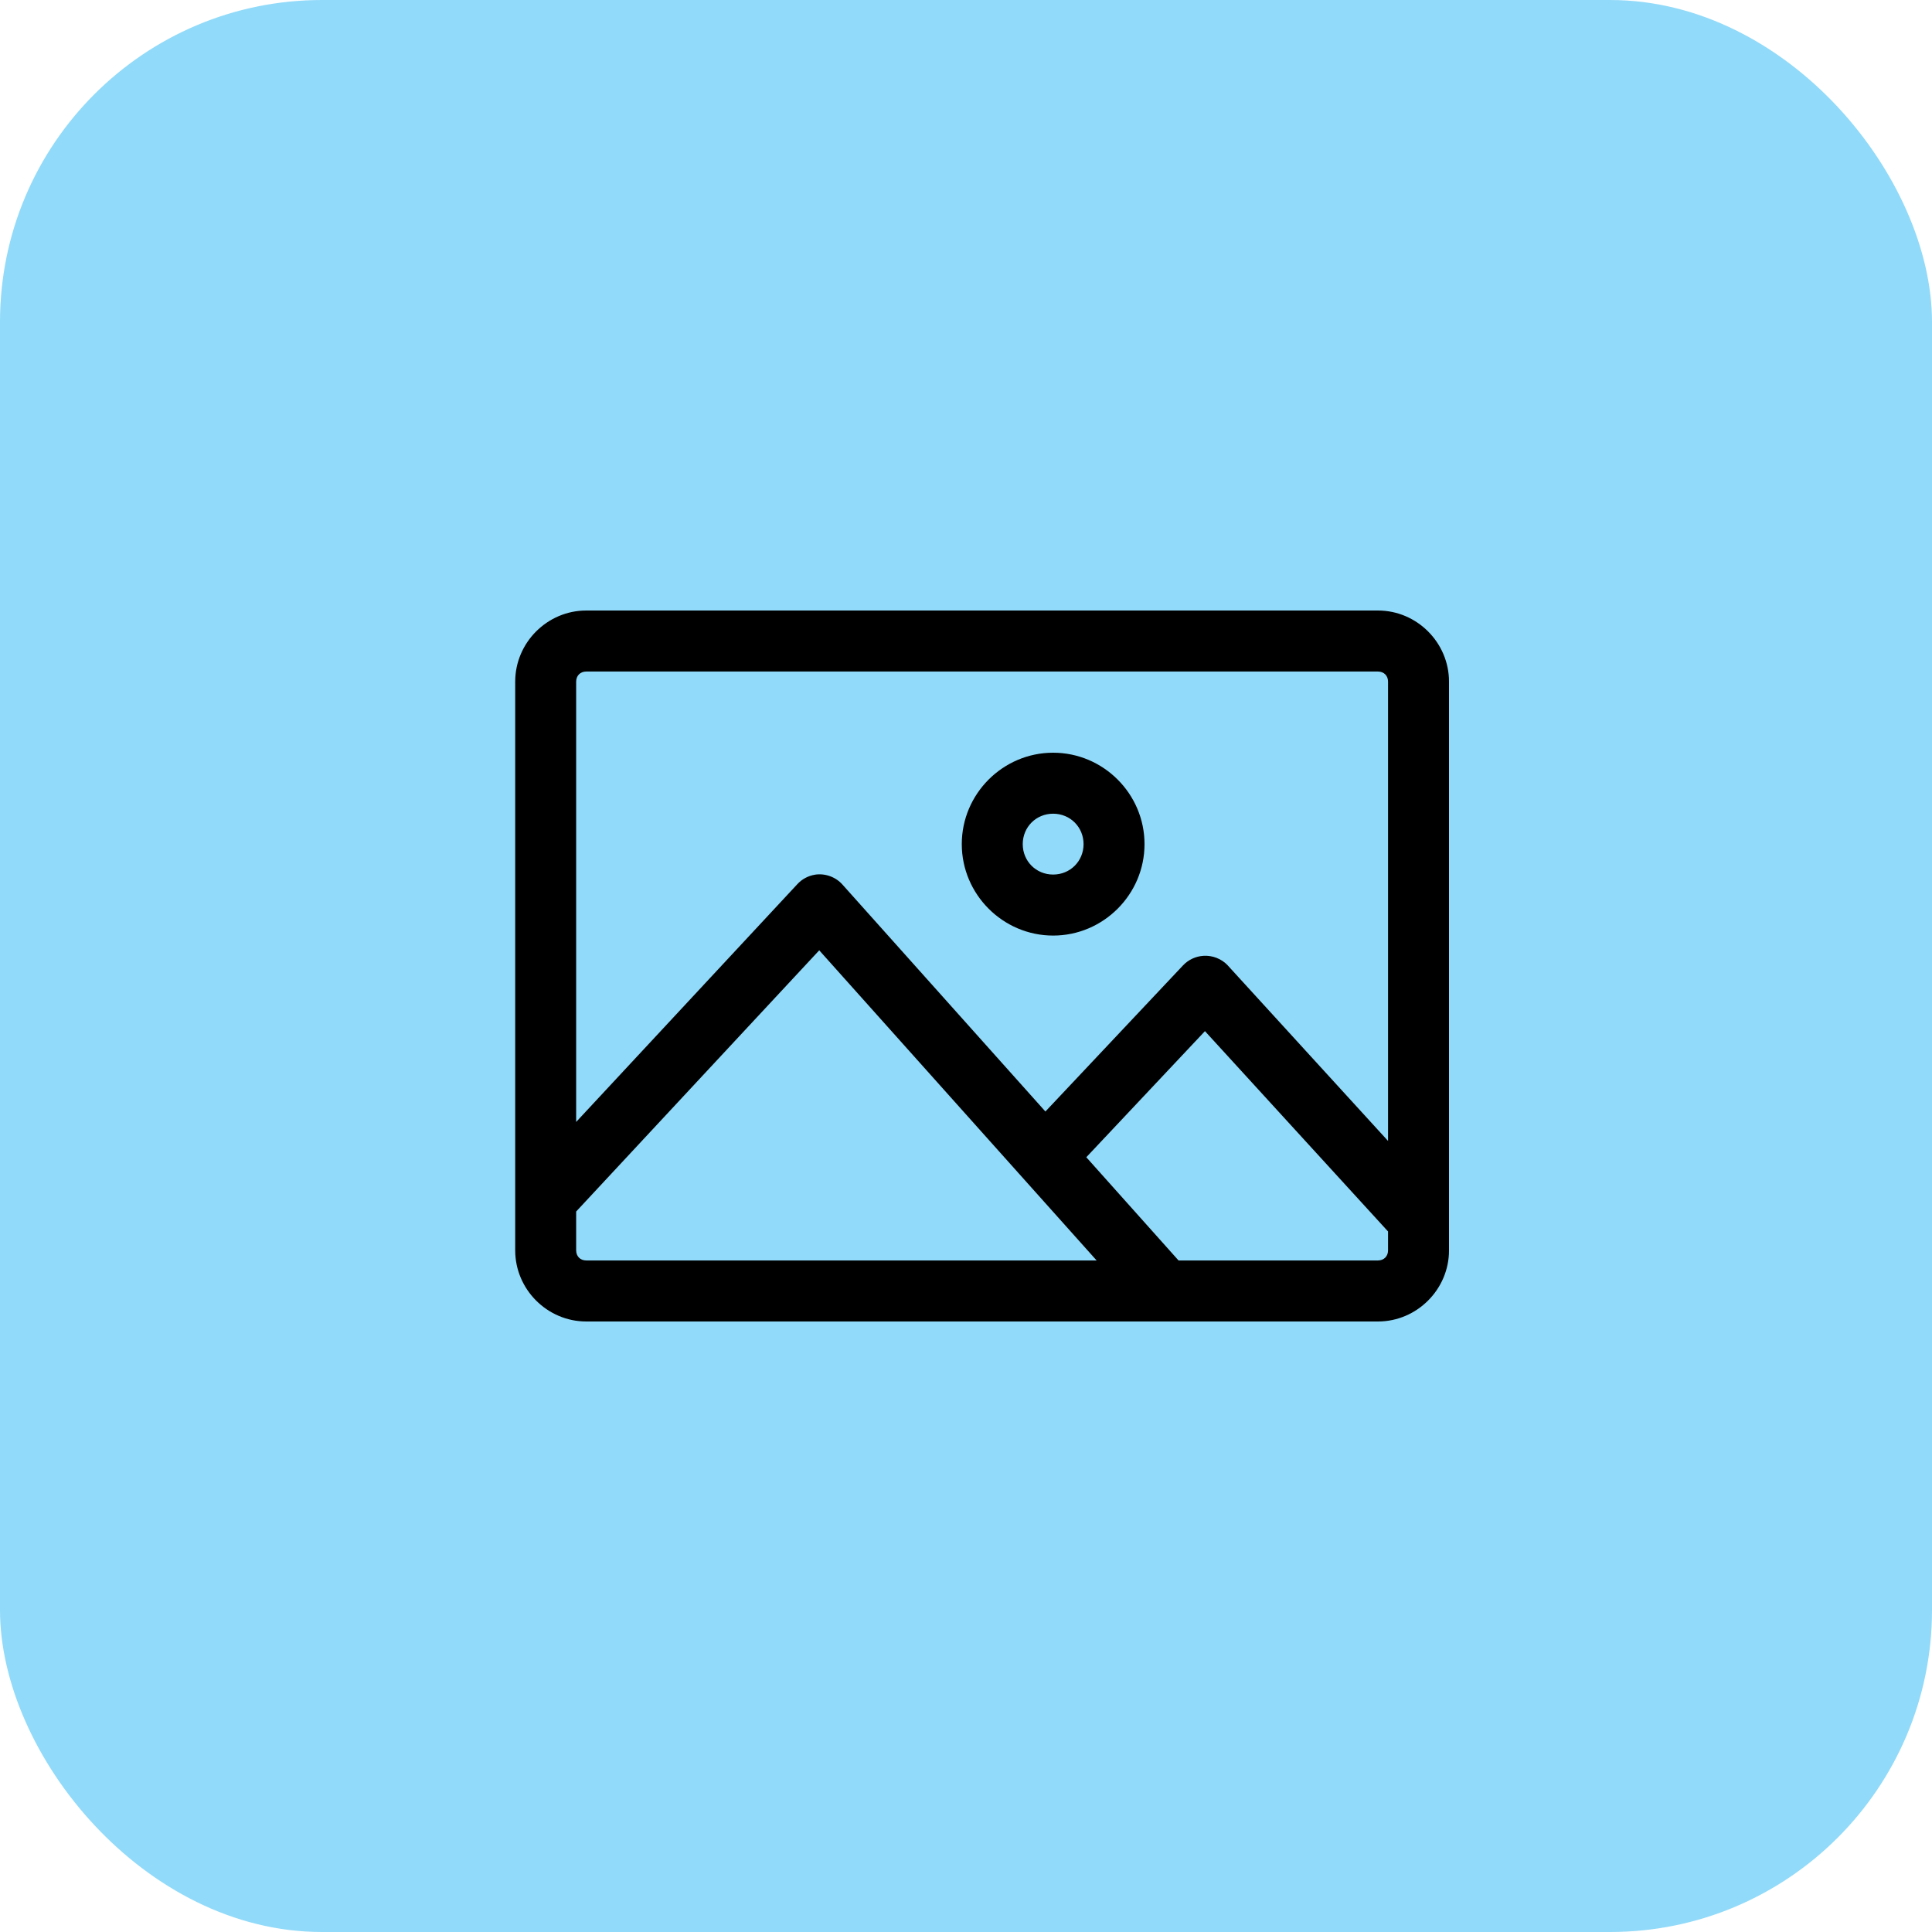
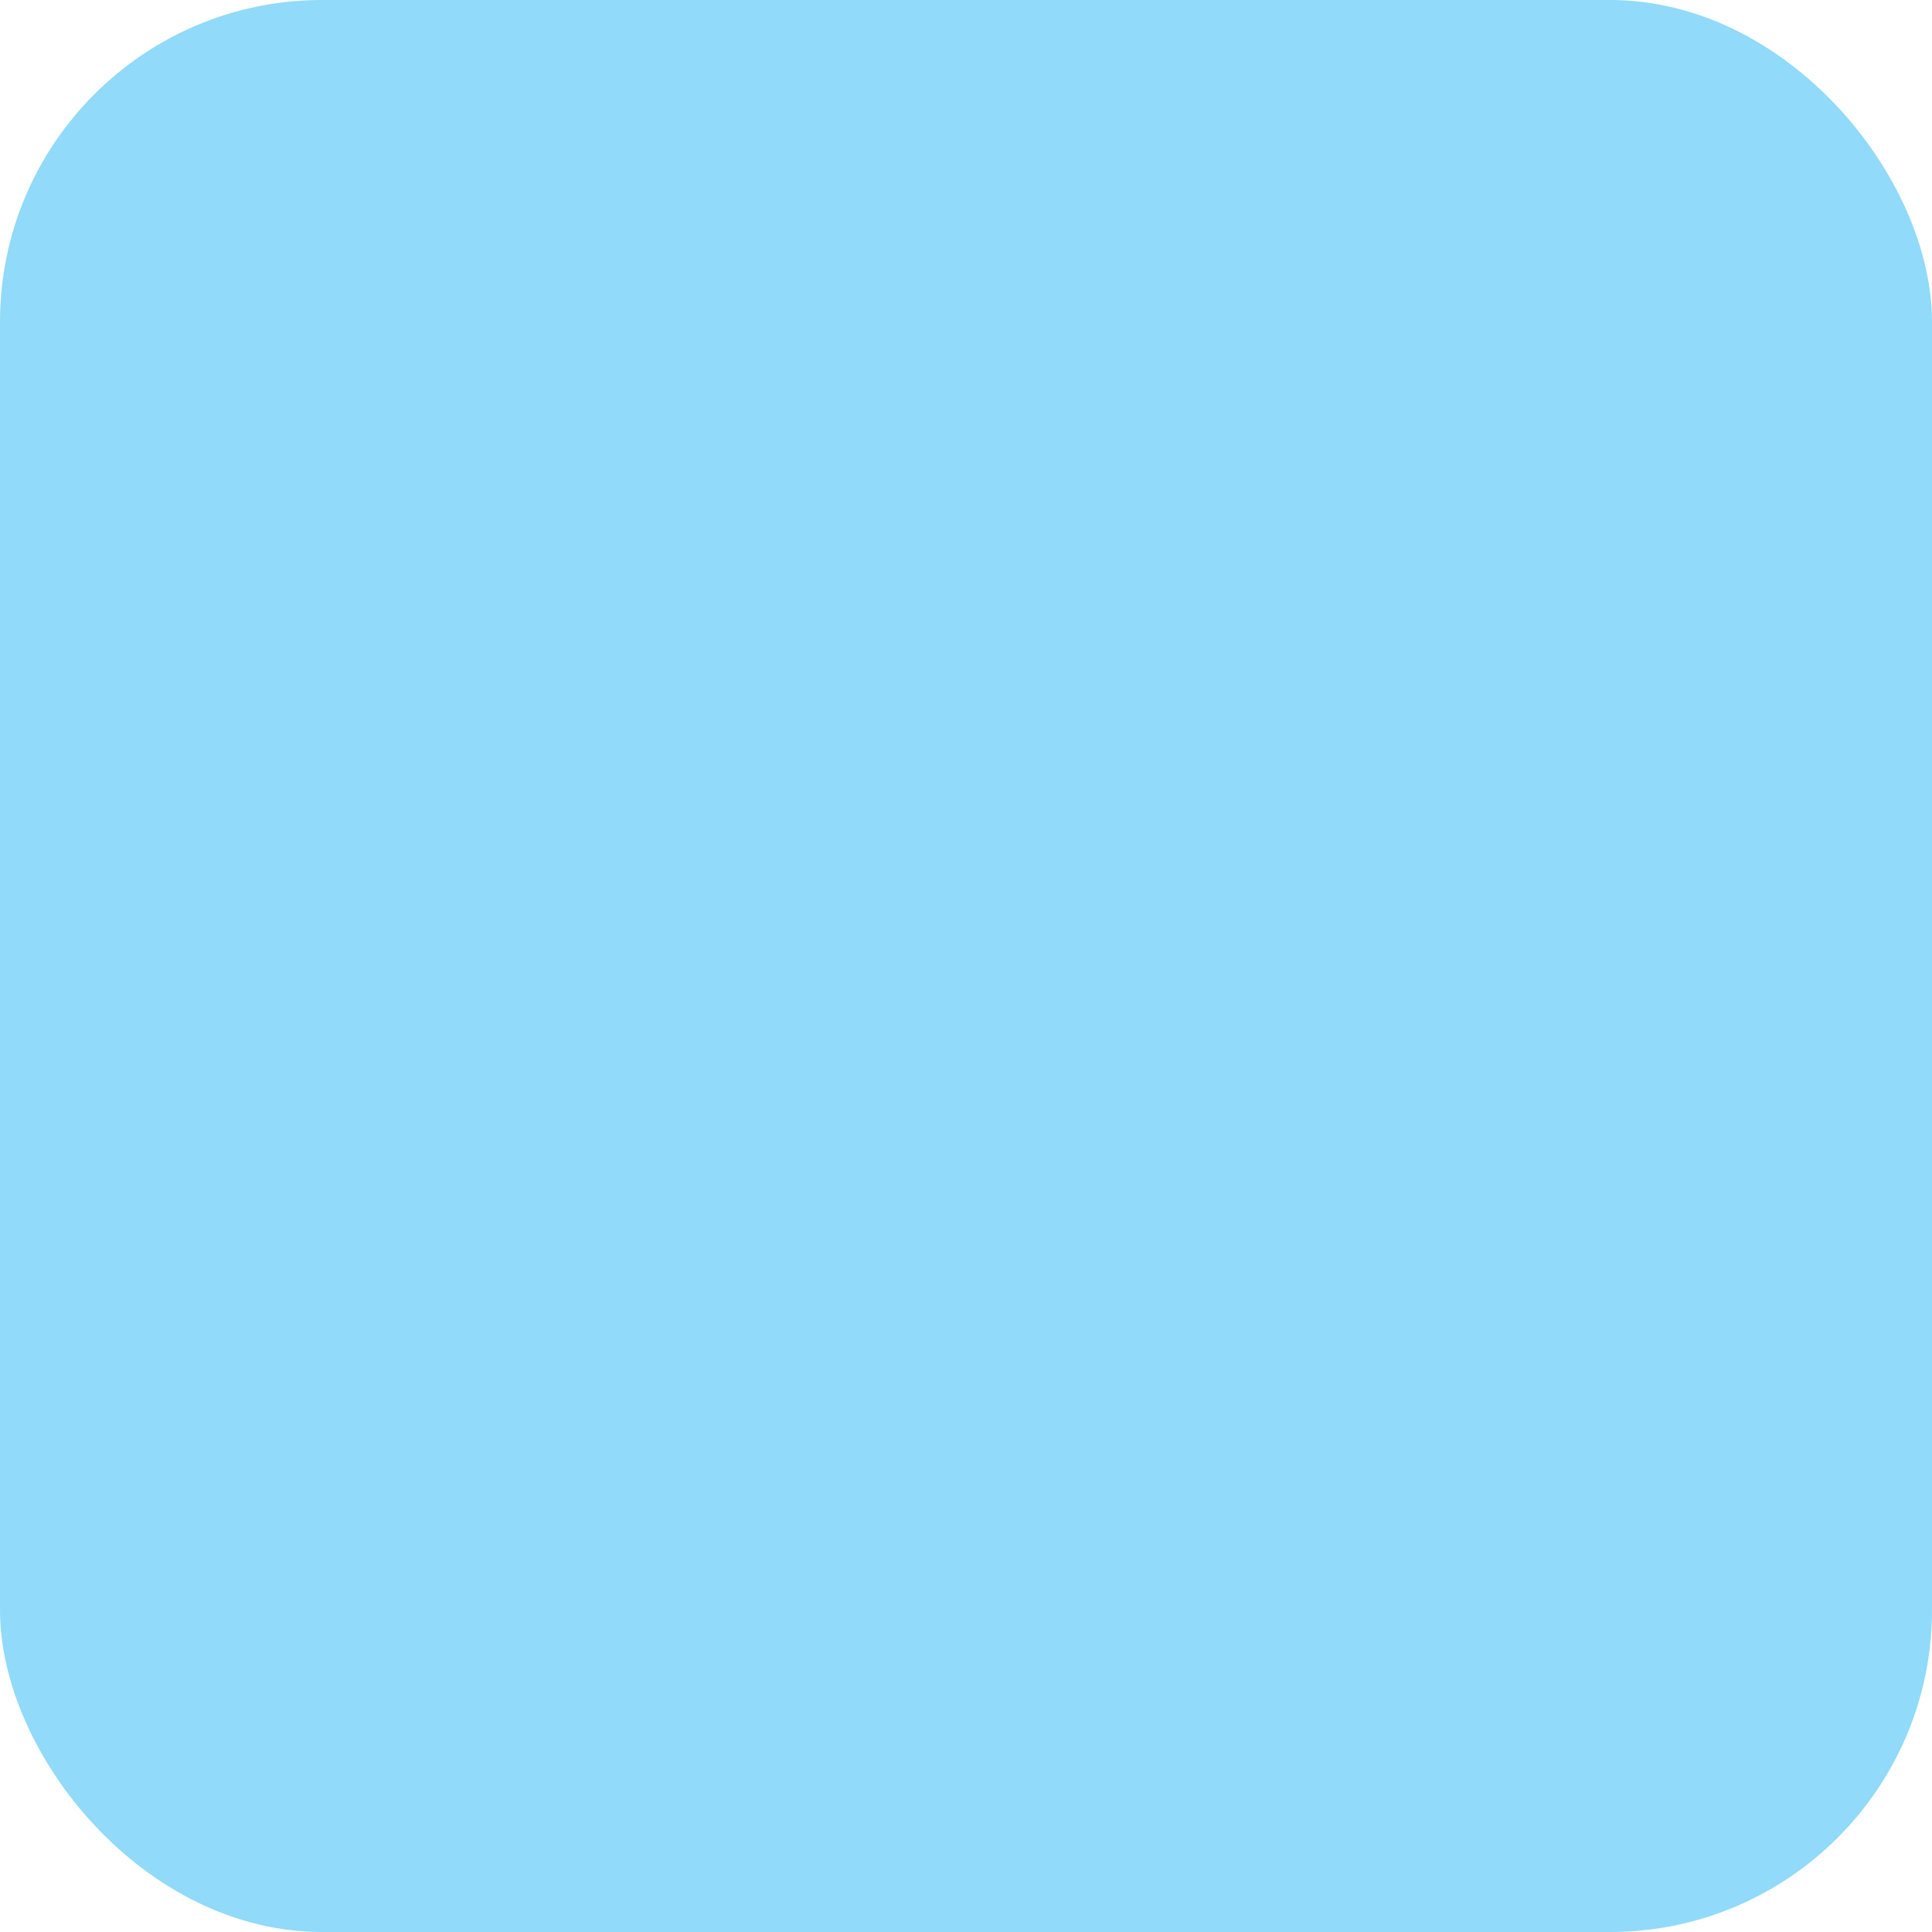
<svg xmlns="http://www.w3.org/2000/svg" width="60" height="60" viewBox="0 0 60 60" fill="none">
  <rect width="60" height="60" rx="10" fill="#91DAF9" />
-   <path d="M18.219 19.29C17.183 19.29 16.329 20.144 16.329 21.18V38.82C16.329 39.856 17.183 40.71 18.219 40.71H42.781C43.817 40.71 44.67 39.856 44.67 38.82V21.18C44.67 20.144 43.817 19.29 42.781 19.29H18.219ZM18.219 20.55H42.781C43.141 20.55 43.411 20.82 43.411 21.18V36.241L37.89 30.197C37.763 30.062 37.574 29.987 37.388 30C37.229 30.009 37.075 30.081 36.965 30.197L32.458 34.981L25.934 27.687C25.795 27.528 25.572 27.447 25.363 27.48C25.224 27.503 25.094 27.573 24.999 27.677L17.589 35.641V21.18C17.589 20.82 17.859 20.55 18.219 20.55ZM32.704 23.7C31.32 23.7 30.185 24.836 30.185 26.22C30.185 27.604 31.32 28.74 32.704 28.74C34.088 28.74 35.224 27.604 35.224 26.22C35.224 24.836 34.088 23.7 32.704 23.7ZM32.704 24.96C33.407 24.96 33.964 25.517 33.964 26.22C33.964 26.923 33.407 27.48 32.704 27.48C32.001 27.48 31.445 26.923 31.445 26.22C31.445 25.517 32.001 24.96 32.704 24.96ZM25.452 29.045L34.761 39.45H18.219C17.859 39.45 17.589 39.18 17.589 38.82V37.491L25.452 29.045ZM37.418 31.555L43.411 38.111V38.82C43.411 39.18 43.141 39.45 42.781 39.45H36.454L33.305 35.926L37.418 31.555Z" fill="black" />
-   <path fill-rule="evenodd" clip-rule="evenodd" d="M16 21.169C16 19.957 16.996 18.96 18.207 18.96H42.793C44.004 18.96 45 19.957 45 21.169V38.831C45 40.043 44.004 41.04 42.793 41.04H18.207C16.996 41.04 16 40.043 16 38.831V21.169ZM18.207 19.593C17.345 19.593 16.633 20.306 16.633 21.169V38.831C16.633 39.694 17.345 40.407 18.207 40.407H42.793C43.655 40.407 44.367 39.694 44.367 38.831V21.169C44.367 20.306 43.655 19.593 42.793 19.593H18.207ZM18.207 20.855C18.022 20.855 17.893 20.983 17.893 21.169V34.843L24.761 27.46C24.761 27.46 24.761 27.46 24.762 27.459C24.904 27.303 25.099 27.198 25.308 27.165L25.309 27.164L25.309 27.164C25.625 27.115 25.955 27.234 26.166 27.474C26.167 27.474 26.167 27.475 26.167 27.475L32.466 34.519L36.741 29.98L36.741 29.98C36.906 29.805 37.136 29.698 37.375 29.684C37.655 29.666 37.936 29.776 38.128 29.98L38.129 29.982L43.107 35.433V21.169C43.107 20.983 42.978 20.855 42.793 20.855H18.207ZM17.261 21.169C17.261 20.634 17.673 20.222 18.207 20.222H42.793C43.327 20.222 43.739 20.634 43.739 21.169V37.064L37.666 30.413C37.603 30.347 37.507 30.309 37.416 30.316L37.414 30.316L37.412 30.316C37.334 30.32 37.255 30.357 37.202 30.414C37.202 30.414 37.202 30.414 37.201 30.414L32.454 35.455L25.693 27.894L25.692 27.893C25.624 27.815 25.51 27.774 25.408 27.789C25.34 27.801 25.274 27.836 25.227 27.887L25.226 27.889L17.261 36.452V21.169ZM29.869 26.215C29.869 24.654 31.147 23.376 32.706 23.376C34.266 23.376 35.544 24.654 35.544 26.215C35.544 27.776 34.266 29.055 32.706 29.055C31.147 29.055 29.869 27.776 29.869 26.215ZM32.706 24.009C31.496 24.009 30.501 25.004 30.501 26.215C30.501 27.427 31.496 28.422 32.706 28.422C33.917 28.422 34.912 27.427 34.912 26.215C34.912 25.004 33.917 24.009 32.706 24.009ZM32.706 25.27C32.177 25.27 31.762 25.686 31.762 26.215C31.762 26.745 32.177 27.16 32.706 27.16C33.236 27.16 33.651 26.745 33.651 26.215C33.651 25.686 33.236 25.27 32.706 25.27ZM31.129 26.215C31.129 25.336 31.828 24.637 32.706 24.637C33.585 24.637 34.283 25.336 34.283 26.215C34.283 27.094 33.585 27.793 32.706 27.793C31.828 27.793 31.129 27.094 31.129 26.215ZM25.452 28.575L35.472 39.778H18.207C17.673 39.778 17.261 39.366 17.261 38.831V37.376L25.452 28.575ZM17.893 37.625V38.831C17.893 39.017 18.022 39.145 18.207 39.145H34.057L25.442 29.513L17.893 37.625ZM37.428 31.092L43.739 37.998V38.831C43.739 39.366 43.327 39.778 42.793 39.778H36.318L32.878 35.928L37.428 31.092ZM33.736 35.939L36.601 39.145H42.793C42.978 39.145 43.107 39.017 43.107 38.831V38.244L37.421 32.023L33.736 35.939Z" fill="black" />
</svg>